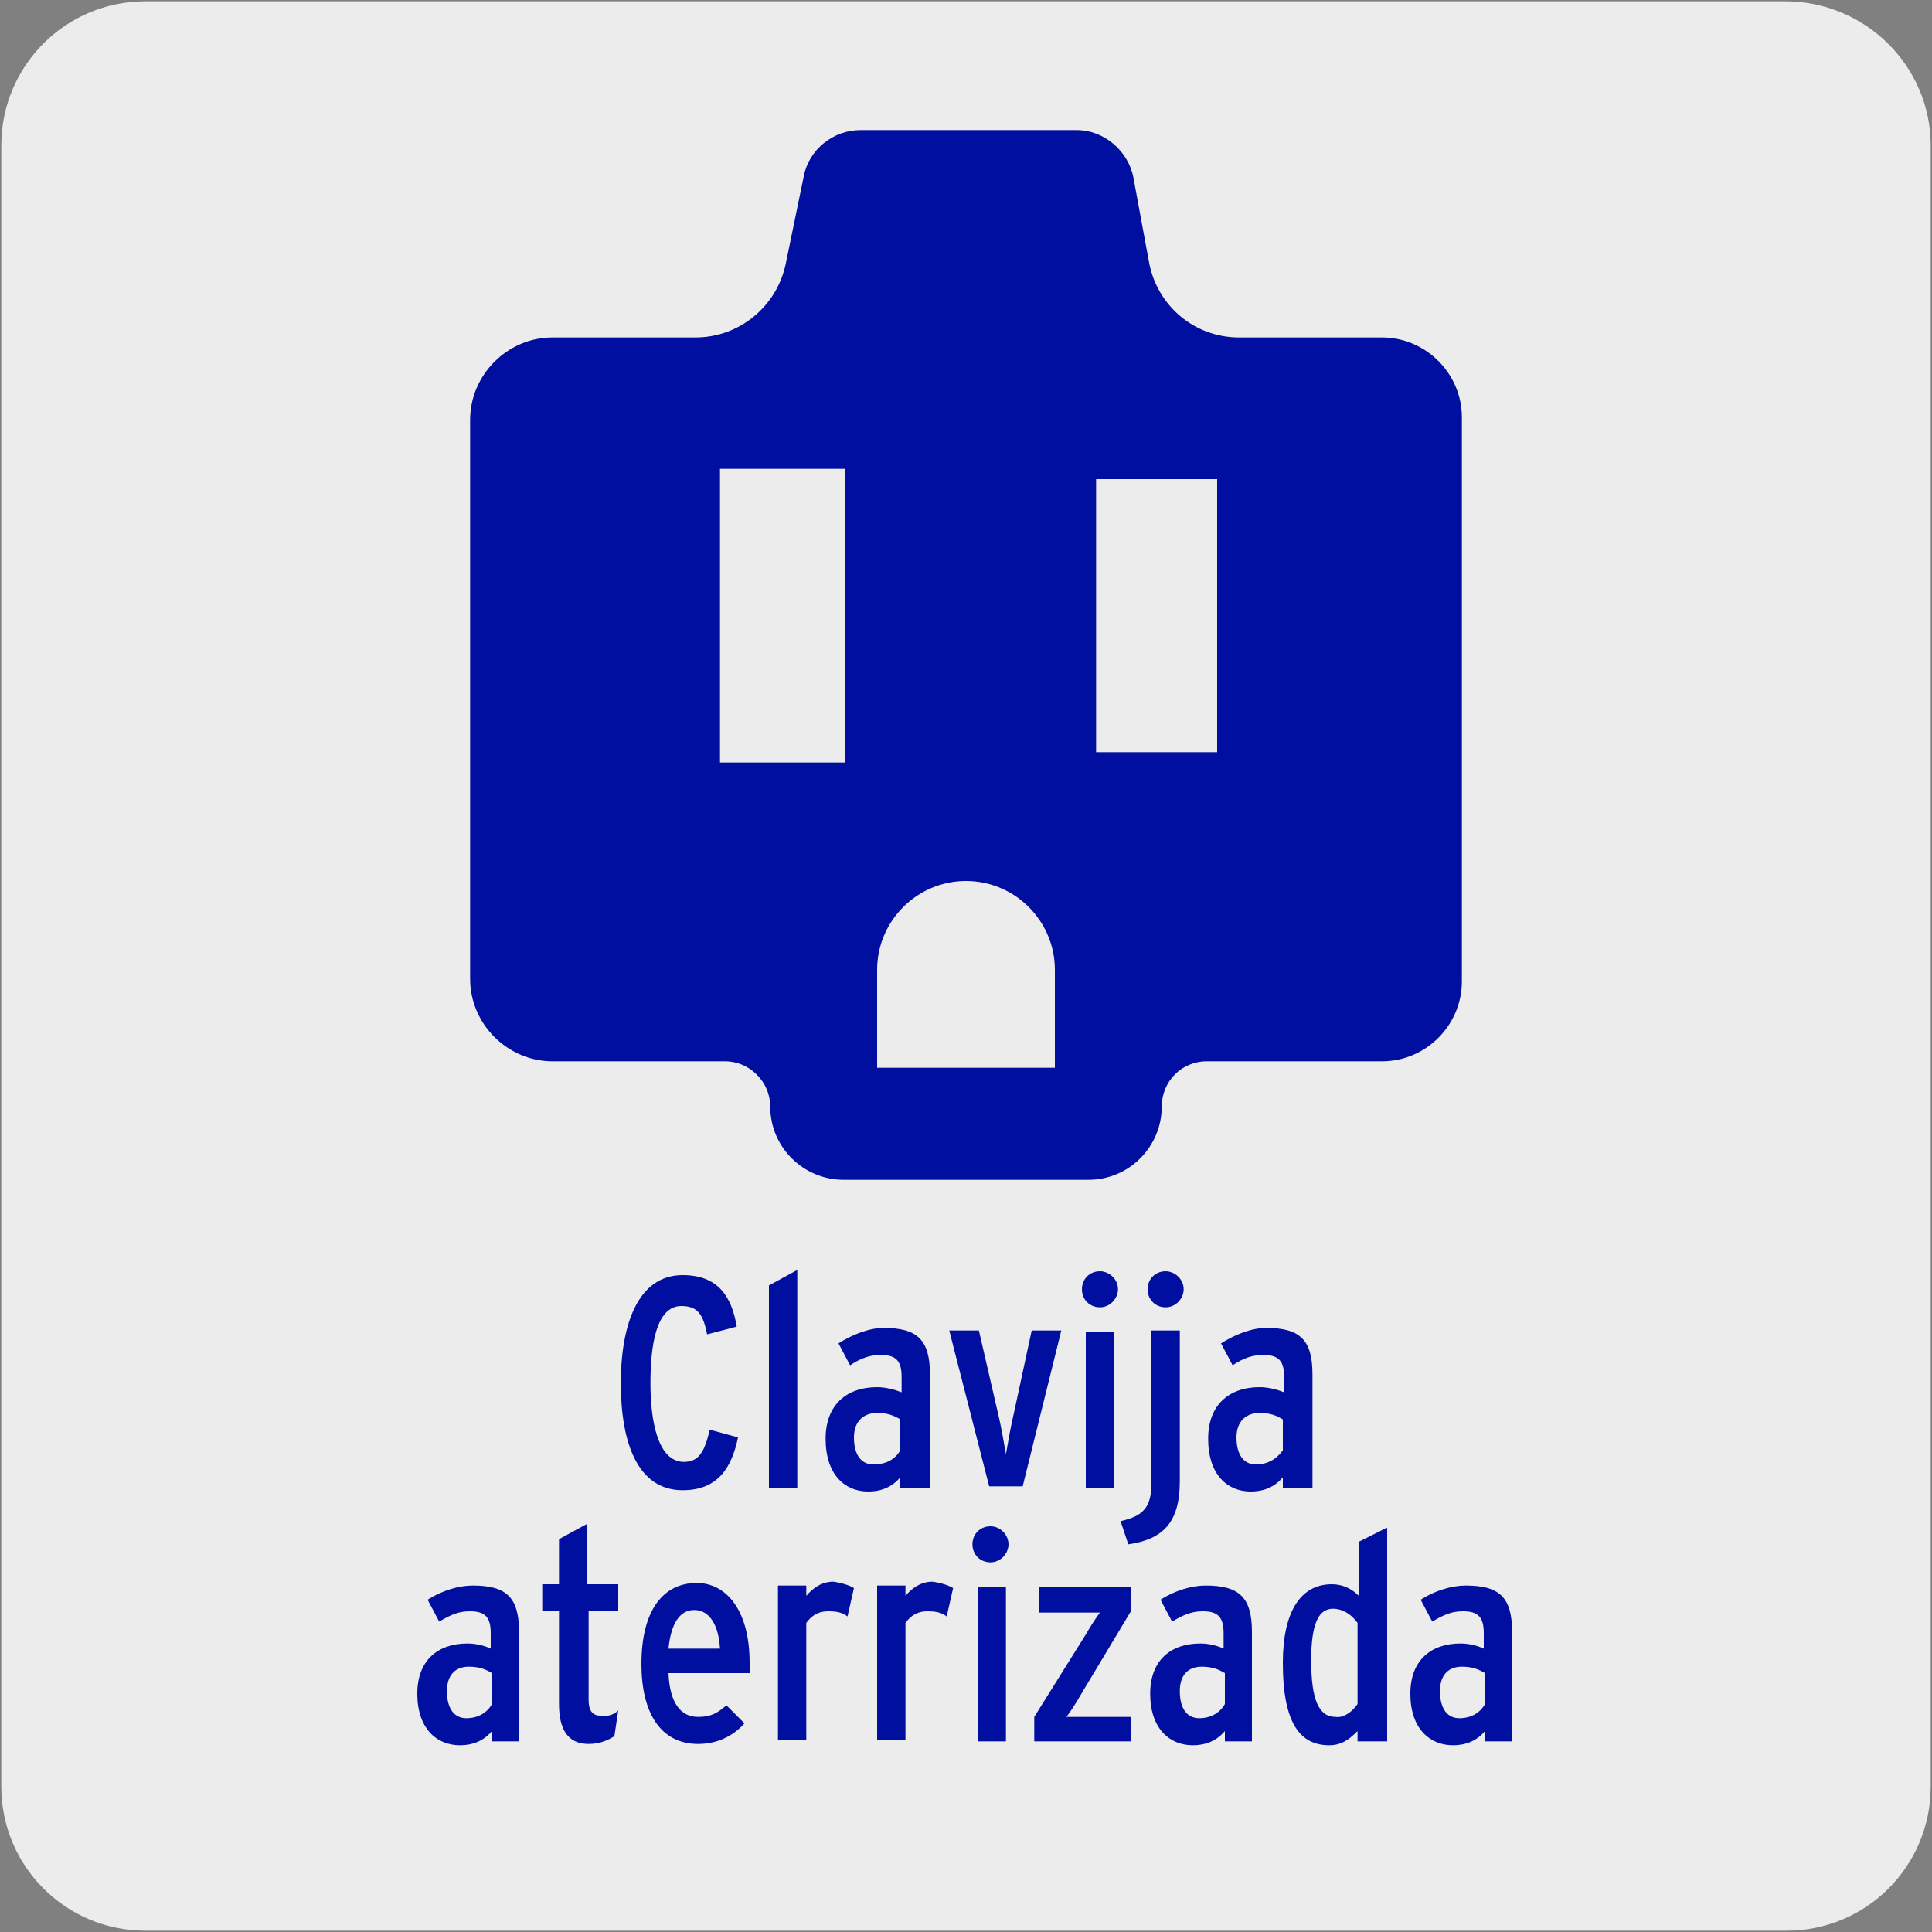
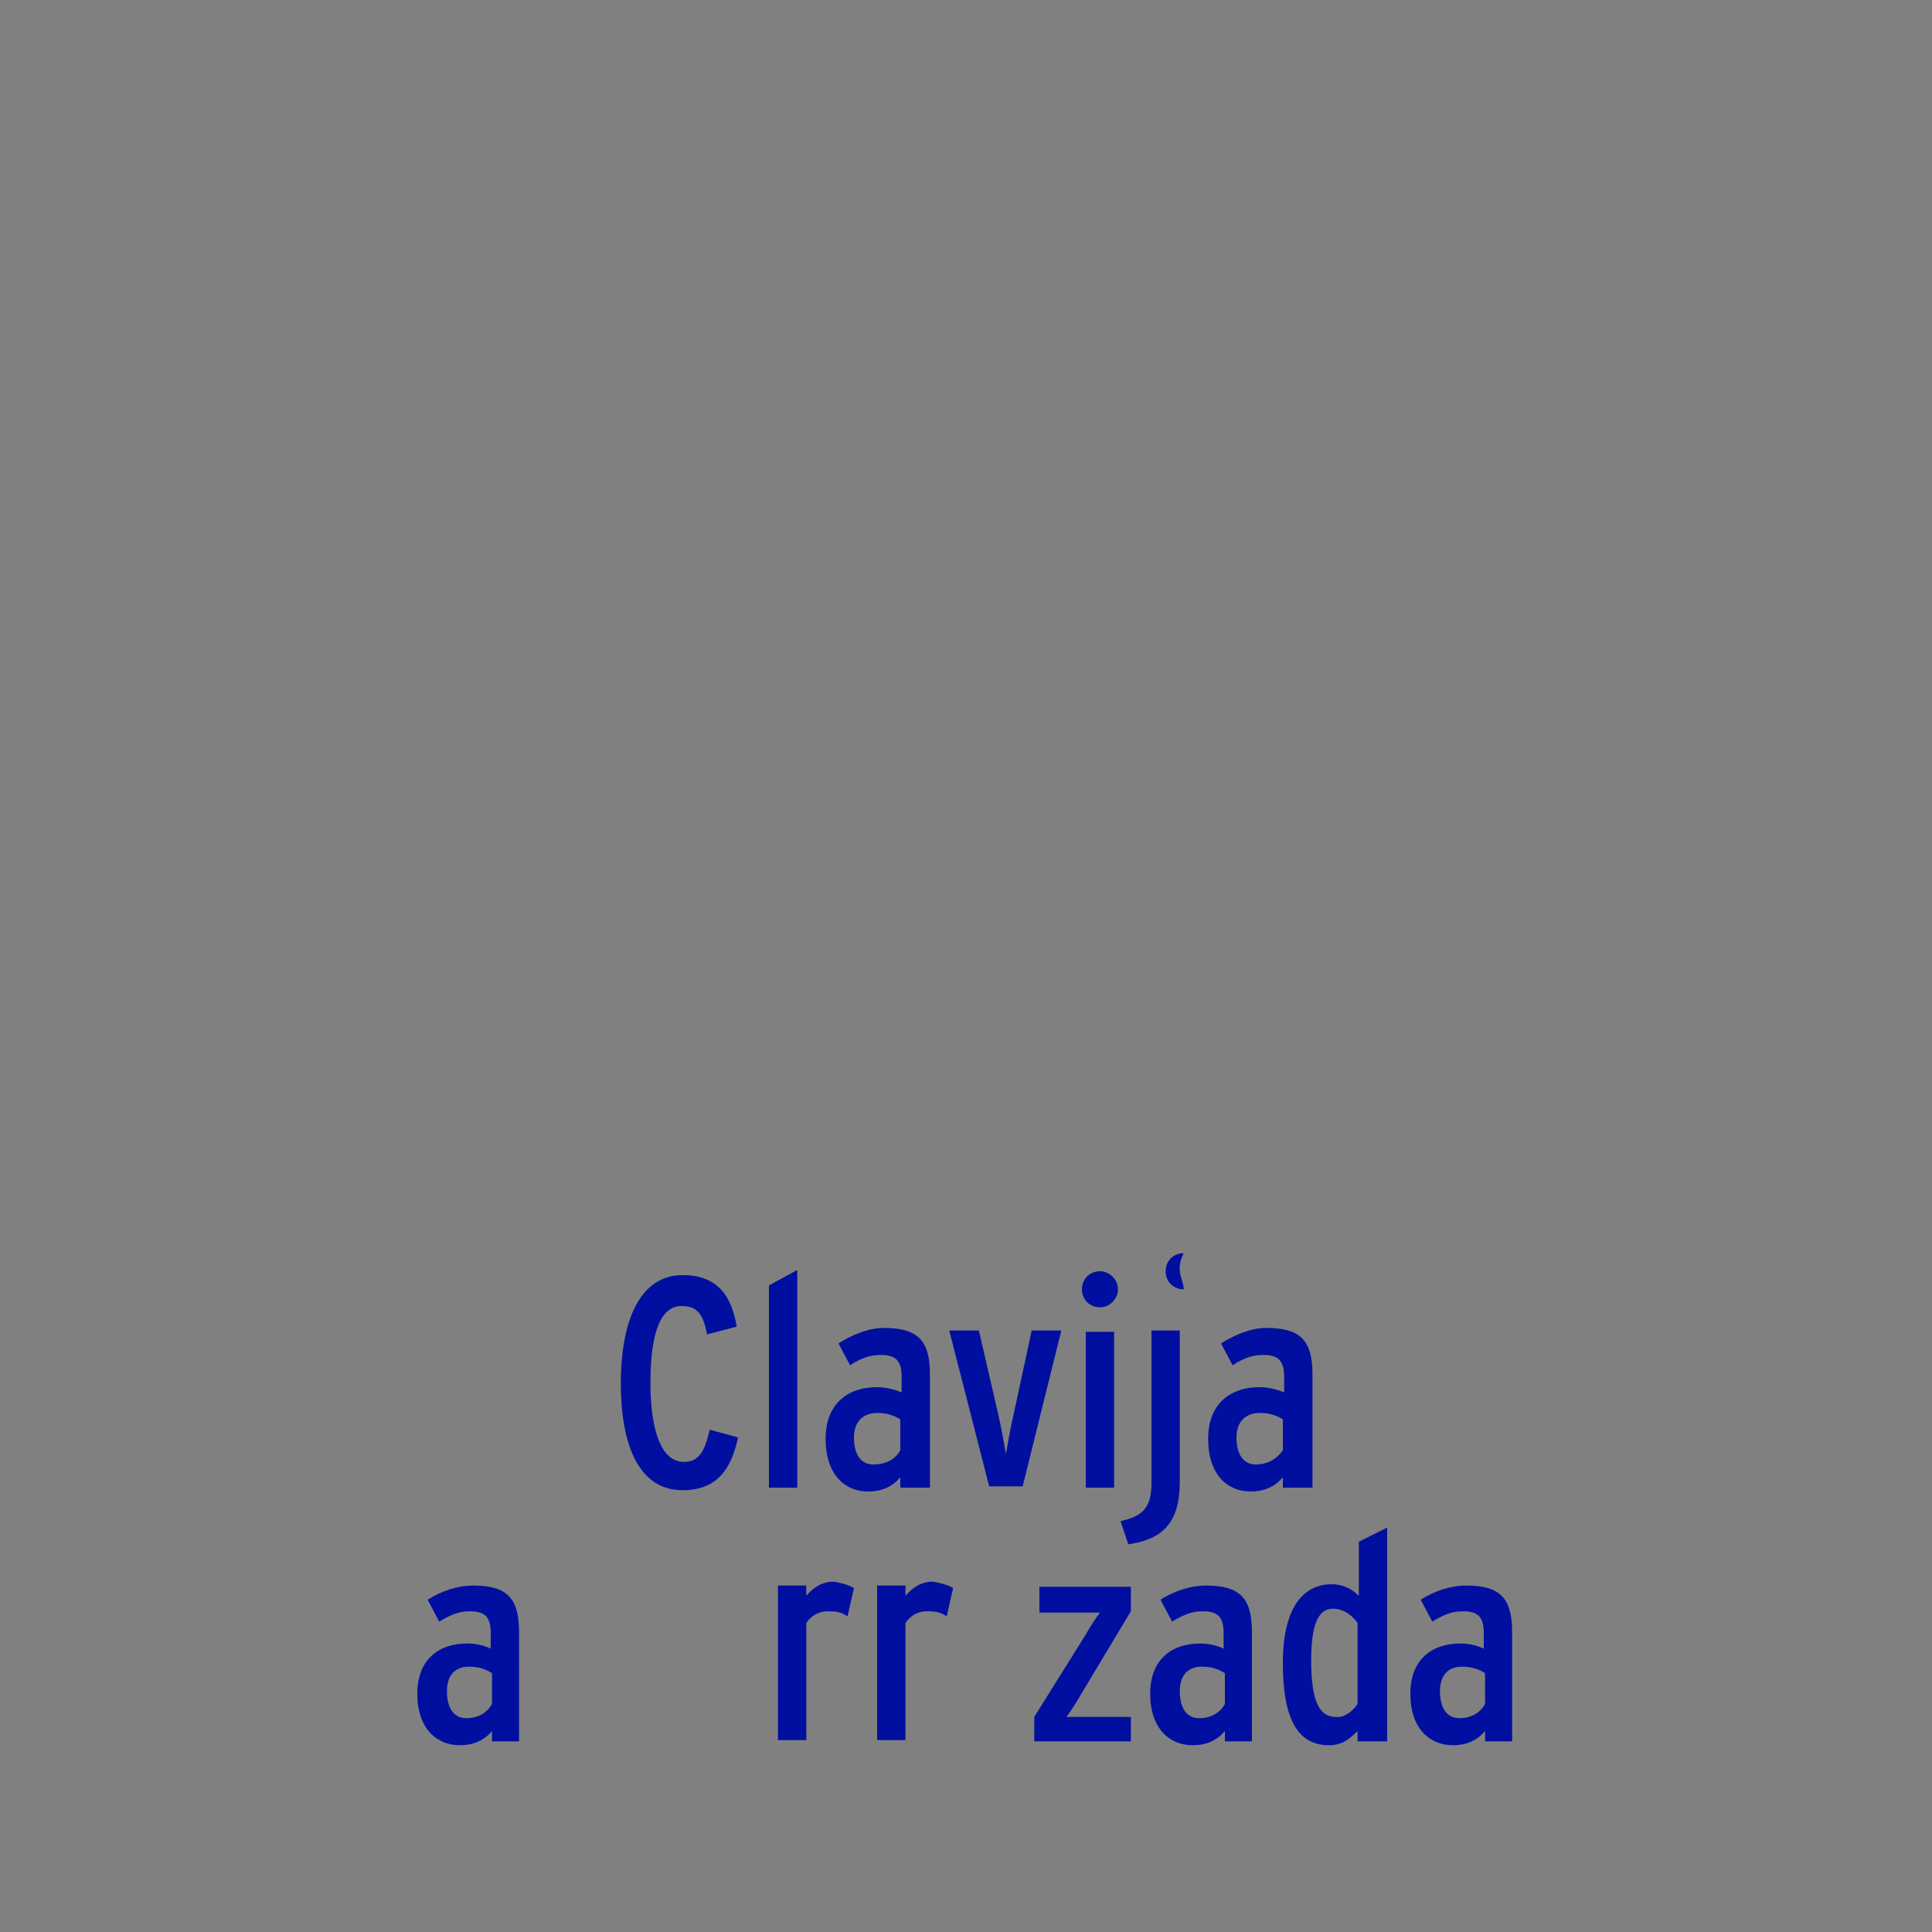
<svg xmlns="http://www.w3.org/2000/svg" version="1.1" x="0px" y="0px" viewBox="0 0 150 150" style="enable-background:new 0 0 150 150;" xml:space="preserve">
  <rect x="0" y="0" width="150" height="150" fill="#808080" stroke="none" />
  <style type="text/css">
	.st0{fill:#EDECEC;}
	.st1{fill:#000F9F;}
</style>
  <g id="FONDO">
    <g id="Capa_1_00000181067843920246007620000003597208355204651150_">
      <g id="Capa_2_00000105402059179949365710000005267367524765322683_">
-         <path class="st0" d="M11.3,0.1h127.3c6.2,0,11.3,5,11.3,11.2v127.4c0,6.2-5,11.2-11.2,11.2l0,0H11.3c-6.2,0-11.2-5-11.2-11.2l0,0     l0,0V11.3C0.1,5.1,5.1,0.1,11.3,0.1L11.3,0.1z" />
-       </g>
+         </g>
    </g>
  </g>
  <g id="IMAGEN">
-     <path class="st1" d="M107.3,26.2H96.2c-3.5,0-6.4-2.5-7-5.9L88,13.8c-0.4-2.1-2.3-3.7-4.4-3.7H66.8c-2.1,0-4,1.5-4.4,3.6L61,20.5   c-0.7,3.3-3.6,5.7-7,5.7H42.9c-3.5,0-6.4,2.9-6.4,6.4V76c0,3.5,2.9,6.4,6.4,6.4h13.4c1.9,0,3.5,1.6,3.5,3.5c0,3.2,2.6,5.7,5.7,5.7   h19c3.2,0,5.7-2.6,5.7-5.7c0-1.9,1.5-3.5,3.5-3.5h13.6c3.4,0,6.2-2.8,6.2-6.2V32.4C113.5,29,110.7,26.2,107.3,26.2 M65.6,59.2h-9.7   V36.4h9.7V59.2z M81.9,82.9H68.1v-7.6c0-3.8,3.1-6.9,6.9-6.9c3.8,0,6.9,3.1,6.9,6.9V82.9z M94.5,58.4h-9.4V37.2h9.4V58.4z" />
    <g>
      <path class="st1" d="M57.3,111.6c-0.5,2.4-1.6,4.1-4.3,4.1c-3.5,0-4.8-3.7-4.8-8.3c0-4.7,1.4-8.4,4.8-8.4c2.7,0,3.8,1.6,4.2,4    l-2.3,0.6c-0.3-1.5-0.7-2.2-2-2.2c-2,0-2.4,3.2-2.4,6c0,3,0.6,6.1,2.6,6.1c1.1,0,1.6-0.7,2-2.5L57.3,111.6z" />
      <path class="st1" d="M61.9,115.5h-2.2V99.8l2.2-1.2V115.5z" />
      <path class="st1" d="M72.1,115.5h-2.2v-0.8c-0.6,0.7-1.4,1.1-2.5,1.1c-1.8,0-3.3-1.3-3.3-4.1c0-2.6,1.6-4,4-4    c0.7,0,1.4,0.2,1.9,0.4v-1.2c0-1.2-0.4-1.7-1.6-1.7c-0.8,0-1.5,0.2-2.4,0.8l-0.9-1.7c1.1-0.7,2.4-1.2,3.5-1.2    c2.6,0,3.6,0.9,3.6,3.6V115.5z M69.9,112.6v-2.4c-0.5-0.3-1-0.5-1.8-0.5c-1,0-1.8,0.6-1.8,1.9c0,1.4,0.6,2.1,1.5,2.1    C68.8,113.7,69.5,113.3,69.9,112.6z" />
      <path class="st1" d="M82.4,103.3l-3,12.1h-2.6l-3.1-12.1H76l1.5,6.5c0.2,0.8,0.5,2.5,0.6,3.1c0.1-0.6,0.4-2.3,0.6-3.1l1.4-6.5    H82.4z" />
      <path class="st1" d="M86.8,100.1c0,0.7-0.6,1.4-1.4,1.4c-0.8,0-1.4-0.6-1.4-1.4c0-0.8,0.6-1.4,1.4-1.4    C86.1,98.7,86.8,99.3,86.8,100.1z M86.5,115.5h-2.2v-12.1h2.2V115.5z" />
-       <path class="st1" d="M91.6,115c0,3.1-1.2,4.5-4,4.9l-0.6-1.8c1.8-0.4,2.4-1.1,2.4-3v-11.8h2.2V115z M91.9,100.1    c0,0.7-0.6,1.4-1.4,1.4c-0.8,0-1.4-0.6-1.4-1.4c0-0.8,0.6-1.4,1.4-1.4C91.2,98.7,91.9,99.3,91.9,100.1z" />
+       <path class="st1" d="M91.6,115c0,3.1-1.2,4.5-4,4.9l-0.6-1.8c1.8-0.4,2.4-1.1,2.4-3v-11.8h2.2V115z M91.9,100.1    c-0.8,0-1.4-0.6-1.4-1.4c0-0.8,0.6-1.4,1.4-1.4C91.2,98.7,91.9,99.3,91.9,100.1z" />
      <path class="st1" d="M101.8,115.5h-2.2v-0.8c-0.6,0.7-1.4,1.1-2.5,1.1c-1.8,0-3.3-1.3-3.3-4.1c0-2.6,1.6-4,4-4    c0.7,0,1.4,0.2,1.9,0.4v-1.2c0-1.2-0.4-1.7-1.6-1.7c-0.8,0-1.5,0.2-2.4,0.8l-0.9-1.7c1.1-0.7,2.4-1.2,3.5-1.2    c2.6,0,3.6,0.9,3.6,3.6V115.5z M99.6,112.6v-2.4c-0.5-0.3-1-0.5-1.8-0.5c-1,0-1.8,0.6-1.8,1.9c0,1.4,0.6,2.1,1.5,2.1    C98.4,113.7,99.1,113.3,99.6,112.6z" />
    </g>
    <g>
      <path class="st1" d="M40.4,135.2h-2.2v-0.8c-0.6,0.7-1.4,1.1-2.5,1.1c-1.8,0-3.3-1.3-3.3-4c0-2.6,1.6-3.9,3.9-3.9    c0.7,0,1.4,0.2,1.8,0.4v-1.2c0-1.2-0.4-1.7-1.6-1.7c-0.8,0-1.4,0.2-2.4,0.8l-0.9-1.7c1.1-0.7,2.4-1.1,3.5-1.1    c2.6,0,3.6,0.9,3.6,3.6V135.2z M38.2,132.3v-2.4c-0.5-0.3-1-0.5-1.8-0.5c-1,0-1.7,0.6-1.7,1.9c0,1.4,0.6,2.1,1.5,2.1    C37.1,133.4,37.8,133,38.2,132.3z" />
-       <path class="st1" d="M48,132.8l-0.3,2c-0.5,0.3-1.1,0.6-2,0.6c-1.6,0-2.3-1.1-2.3-3.1v-7.2h-1.3v-2.1h1.3v-3.5l2.2-1.2v4.7H48v2.1    h-2.3v6.9c0,0.8,0.3,1.2,0.9,1.2C47.2,133.3,47.7,133.1,48,132.8z" />
-       <path class="st1" d="M58.2,129.1c0,0.2,0,0.6,0,0.8h-6.3c0.1,2.4,1,3.4,2.3,3.4c1,0,1.5-0.3,2.2-0.9l1.4,1.4    c-0.8,0.9-2,1.6-3.6,1.6c-2.9,0-4.4-2.4-4.4-6.2c0-4.2,1.7-6.3,4.3-6.3C56.3,122.9,58.2,124.9,58.2,129.1z M55.9,128    c-0.1-1.8-0.8-3-2-3c-1.1,0-1.8,1-2,3H55.9z" />
      <path class="st1" d="M66.3,123.3l-0.5,2.2c-0.4-0.3-0.8-0.4-1.5-0.4c-0.6,0-1.2,0.2-1.7,0.9v9.1h-2.2v-12h2.2v0.8    c0.5-0.6,1.2-1.1,2.1-1.1C65.4,122.9,66,123.1,66.3,123.3z" />
      <path class="st1" d="M74,123.3l-0.5,2.2c-0.4-0.3-0.8-0.4-1.5-0.4c-0.6,0-1.2,0.2-1.7,0.9v9.1h-2.2v-12h2.2v0.8    c0.5-0.6,1.2-1.1,2.1-1.1C73.1,122.9,73.7,123.1,74,123.3z" />
-       <path class="st1" d="M78.3,119.9c0,0.7-0.6,1.4-1.4,1.4c-0.8,0-1.4-0.6-1.4-1.4c0-0.8,0.6-1.4,1.4-1.4    C77.7,118.5,78.3,119.2,78.3,119.9z M78.1,135.2h-2.2v-12h2.2V135.2z" />
      <path class="st1" d="M87.8,135.2h-7.5v-1.9l4-6.4c0.4-0.7,0.8-1.3,1.1-1.7c-0.4,0-1.5,0-2.1,0h-2.6v-2h7.1v1.9l-3.9,6.5    c-0.4,0.7-0.8,1.3-1.1,1.7c0.4,0,1.5,0,2.1,0h2.9V135.2z" />
      <path class="st1" d="M97.3,135.2h-2.2v-0.8c-0.6,0.7-1.4,1.1-2.5,1.1c-1.8,0-3.3-1.3-3.3-4c0-2.6,1.6-3.9,3.9-3.9    c0.7,0,1.4,0.2,1.8,0.4v-1.2c0-1.2-0.4-1.7-1.6-1.7c-0.8,0-1.4,0.2-2.4,0.8l-0.9-1.7c1.1-0.7,2.4-1.1,3.5-1.1    c2.6,0,3.6,0.9,3.6,3.6V135.2z M95.1,132.3v-2.4c-0.5-0.3-1-0.5-1.8-0.5c-1,0-1.7,0.6-1.7,1.9c0,1.4,0.6,2.1,1.5,2.1    C94,133.4,94.7,133,95.1,132.3z" />
      <path class="st1" d="M107.6,135.2h-2.2v-0.8c-0.6,0.6-1.2,1.1-2.2,1.1c-2.2,0-3.6-1.6-3.6-6.4c0-4,1.4-6.1,3.8-6.1    c0.8,0,1.5,0.3,2.1,0.9v-4.2l2.2-1.1V135.2z M105.4,132.3V126c-0.5-0.7-1.2-1.1-1.9-1.1c-1.1,0-1.7,1.1-1.7,4    c0,3.1,0.6,4.4,1.9,4.4C104.3,133.4,105,132.9,105.4,132.3z" />
      <path class="st1" d="M117.5,135.2h-2.2v-0.8c-0.6,0.7-1.4,1.1-2.5,1.1c-1.8,0-3.3-1.3-3.3-4c0-2.6,1.6-3.9,3.9-3.9    c0.7,0,1.4,0.2,1.8,0.4v-1.2c0-1.2-0.4-1.7-1.6-1.7c-0.8,0-1.4,0.2-2.4,0.8l-0.9-1.7c1.1-0.7,2.4-1.1,3.5-1.1    c2.6,0,3.6,0.9,3.6,3.6V135.2z M115.3,132.3v-2.4c-0.5-0.3-1-0.5-1.8-0.5c-1,0-1.7,0.6-1.7,1.9c0,1.4,0.6,2.1,1.5,2.1    C114.2,133.4,114.9,133,115.3,132.3z" />
    </g>
  </g>
  <g id="GUÍAS">
    <g>
	</g>
  </g>
</svg>